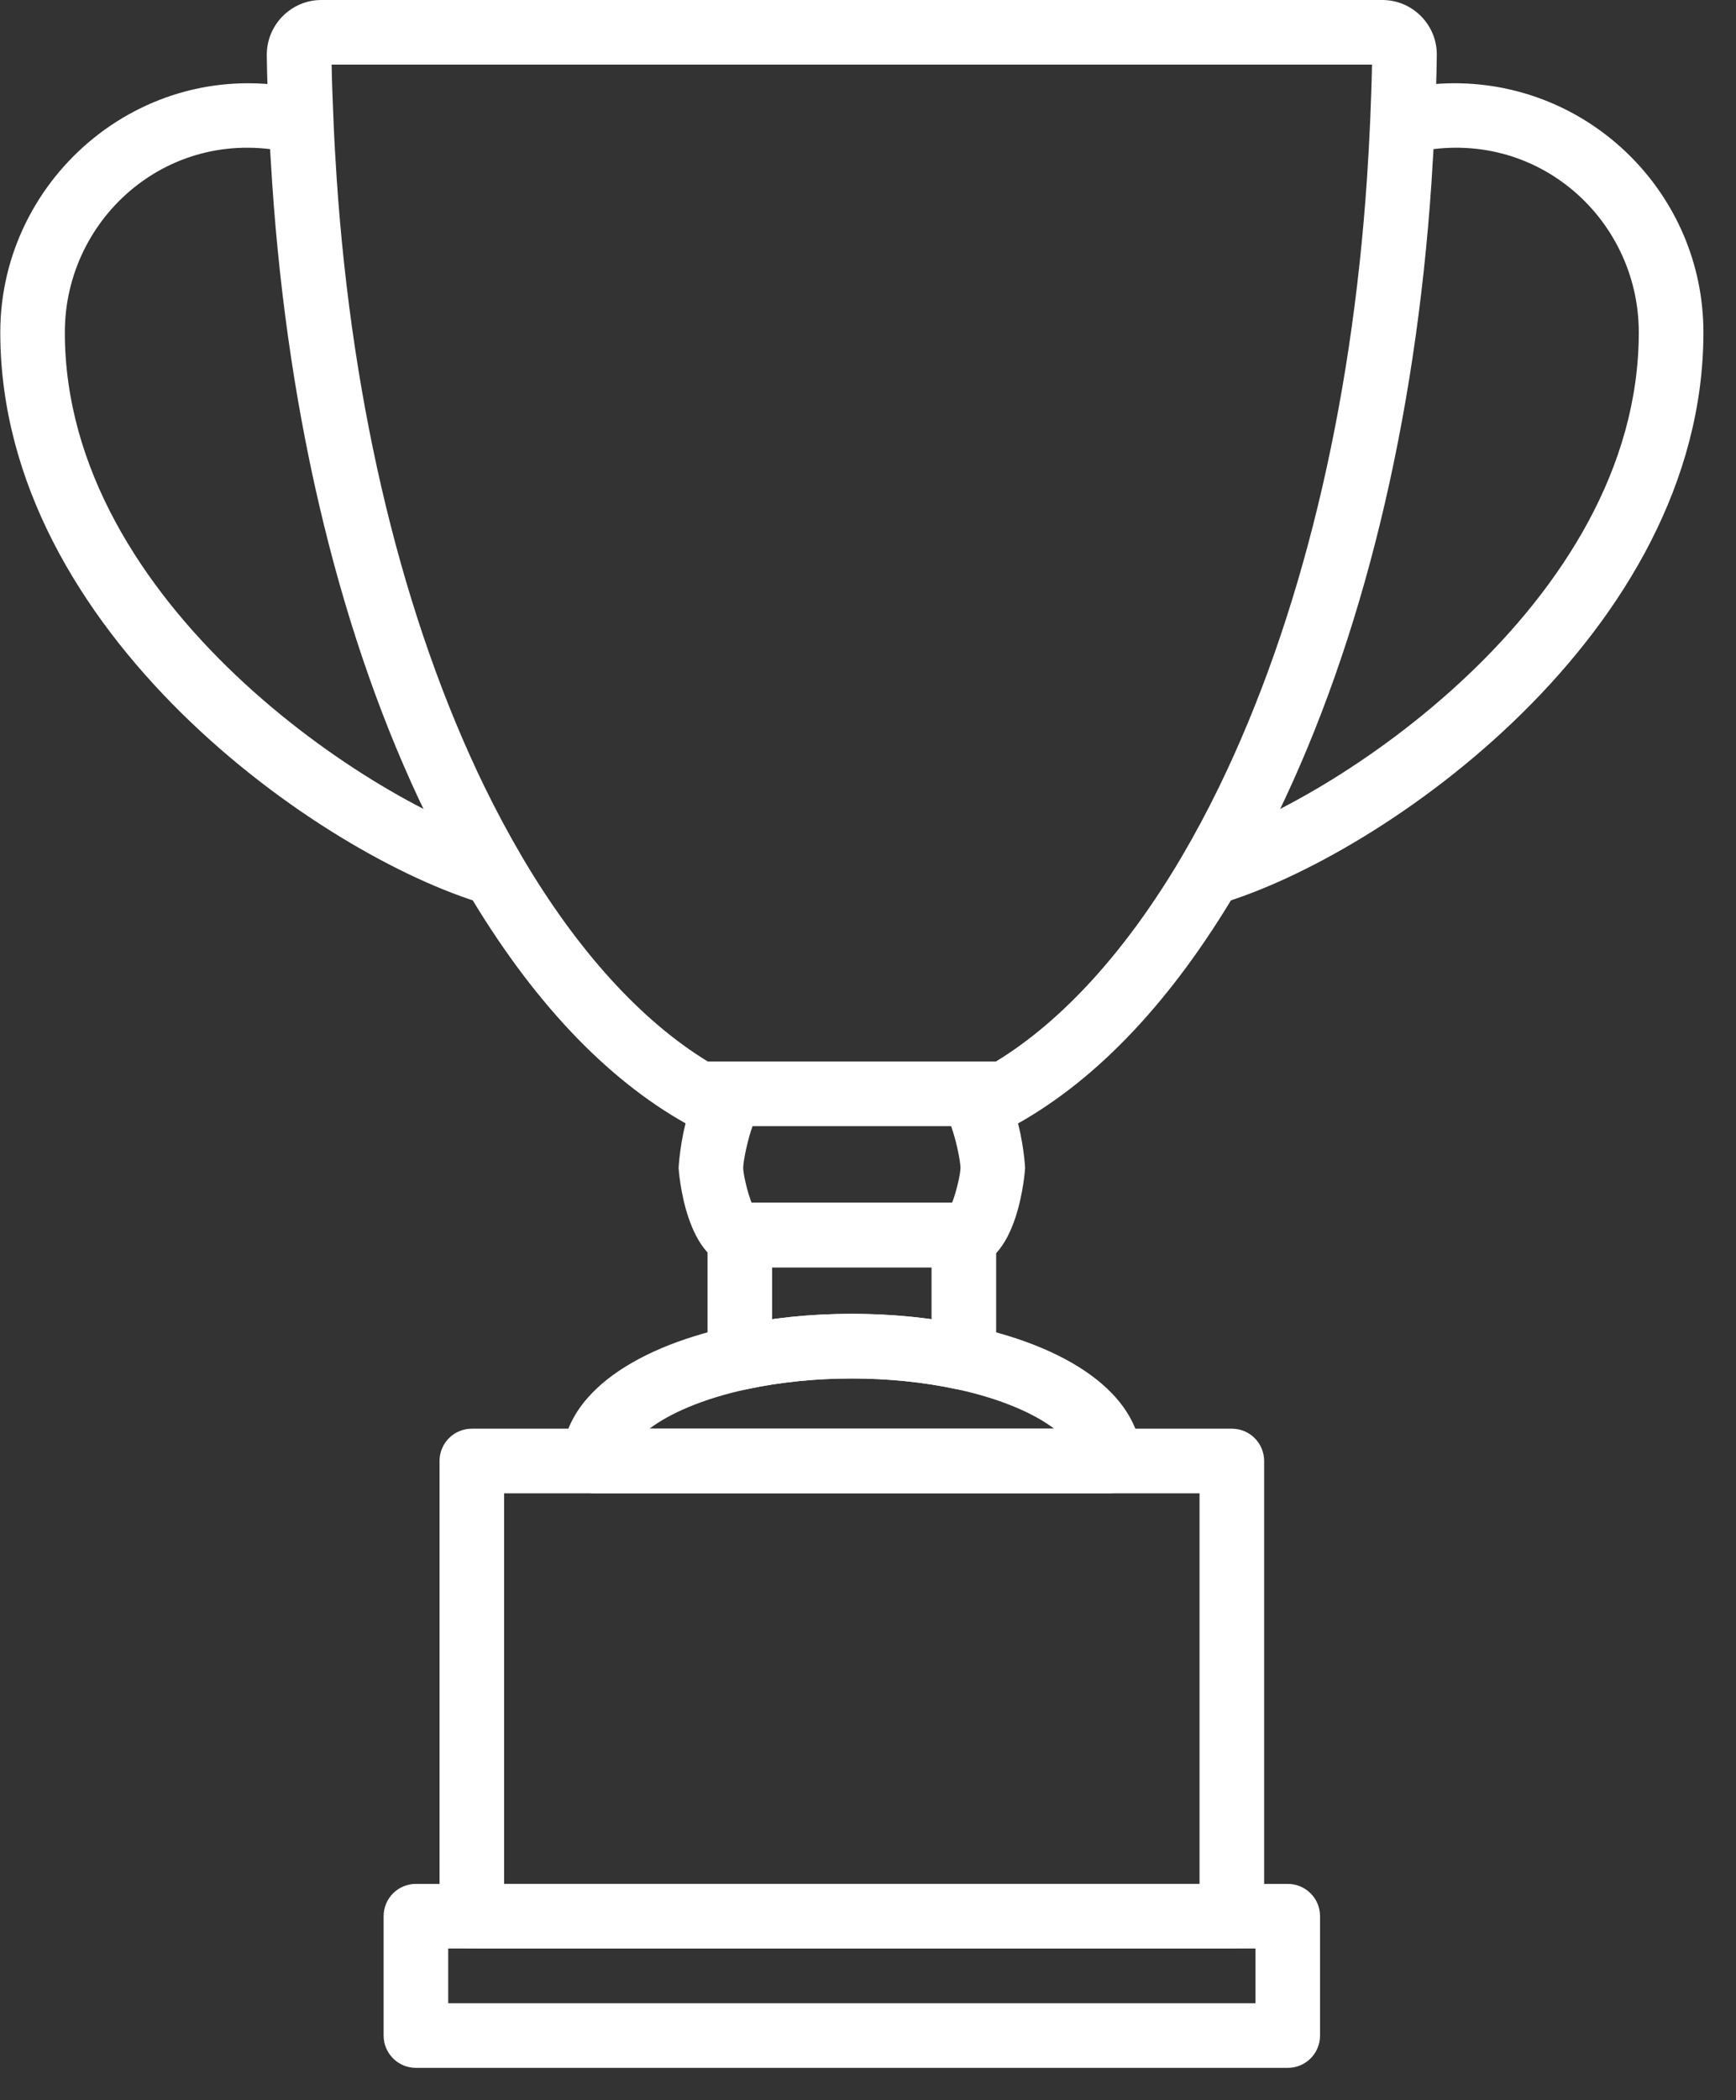
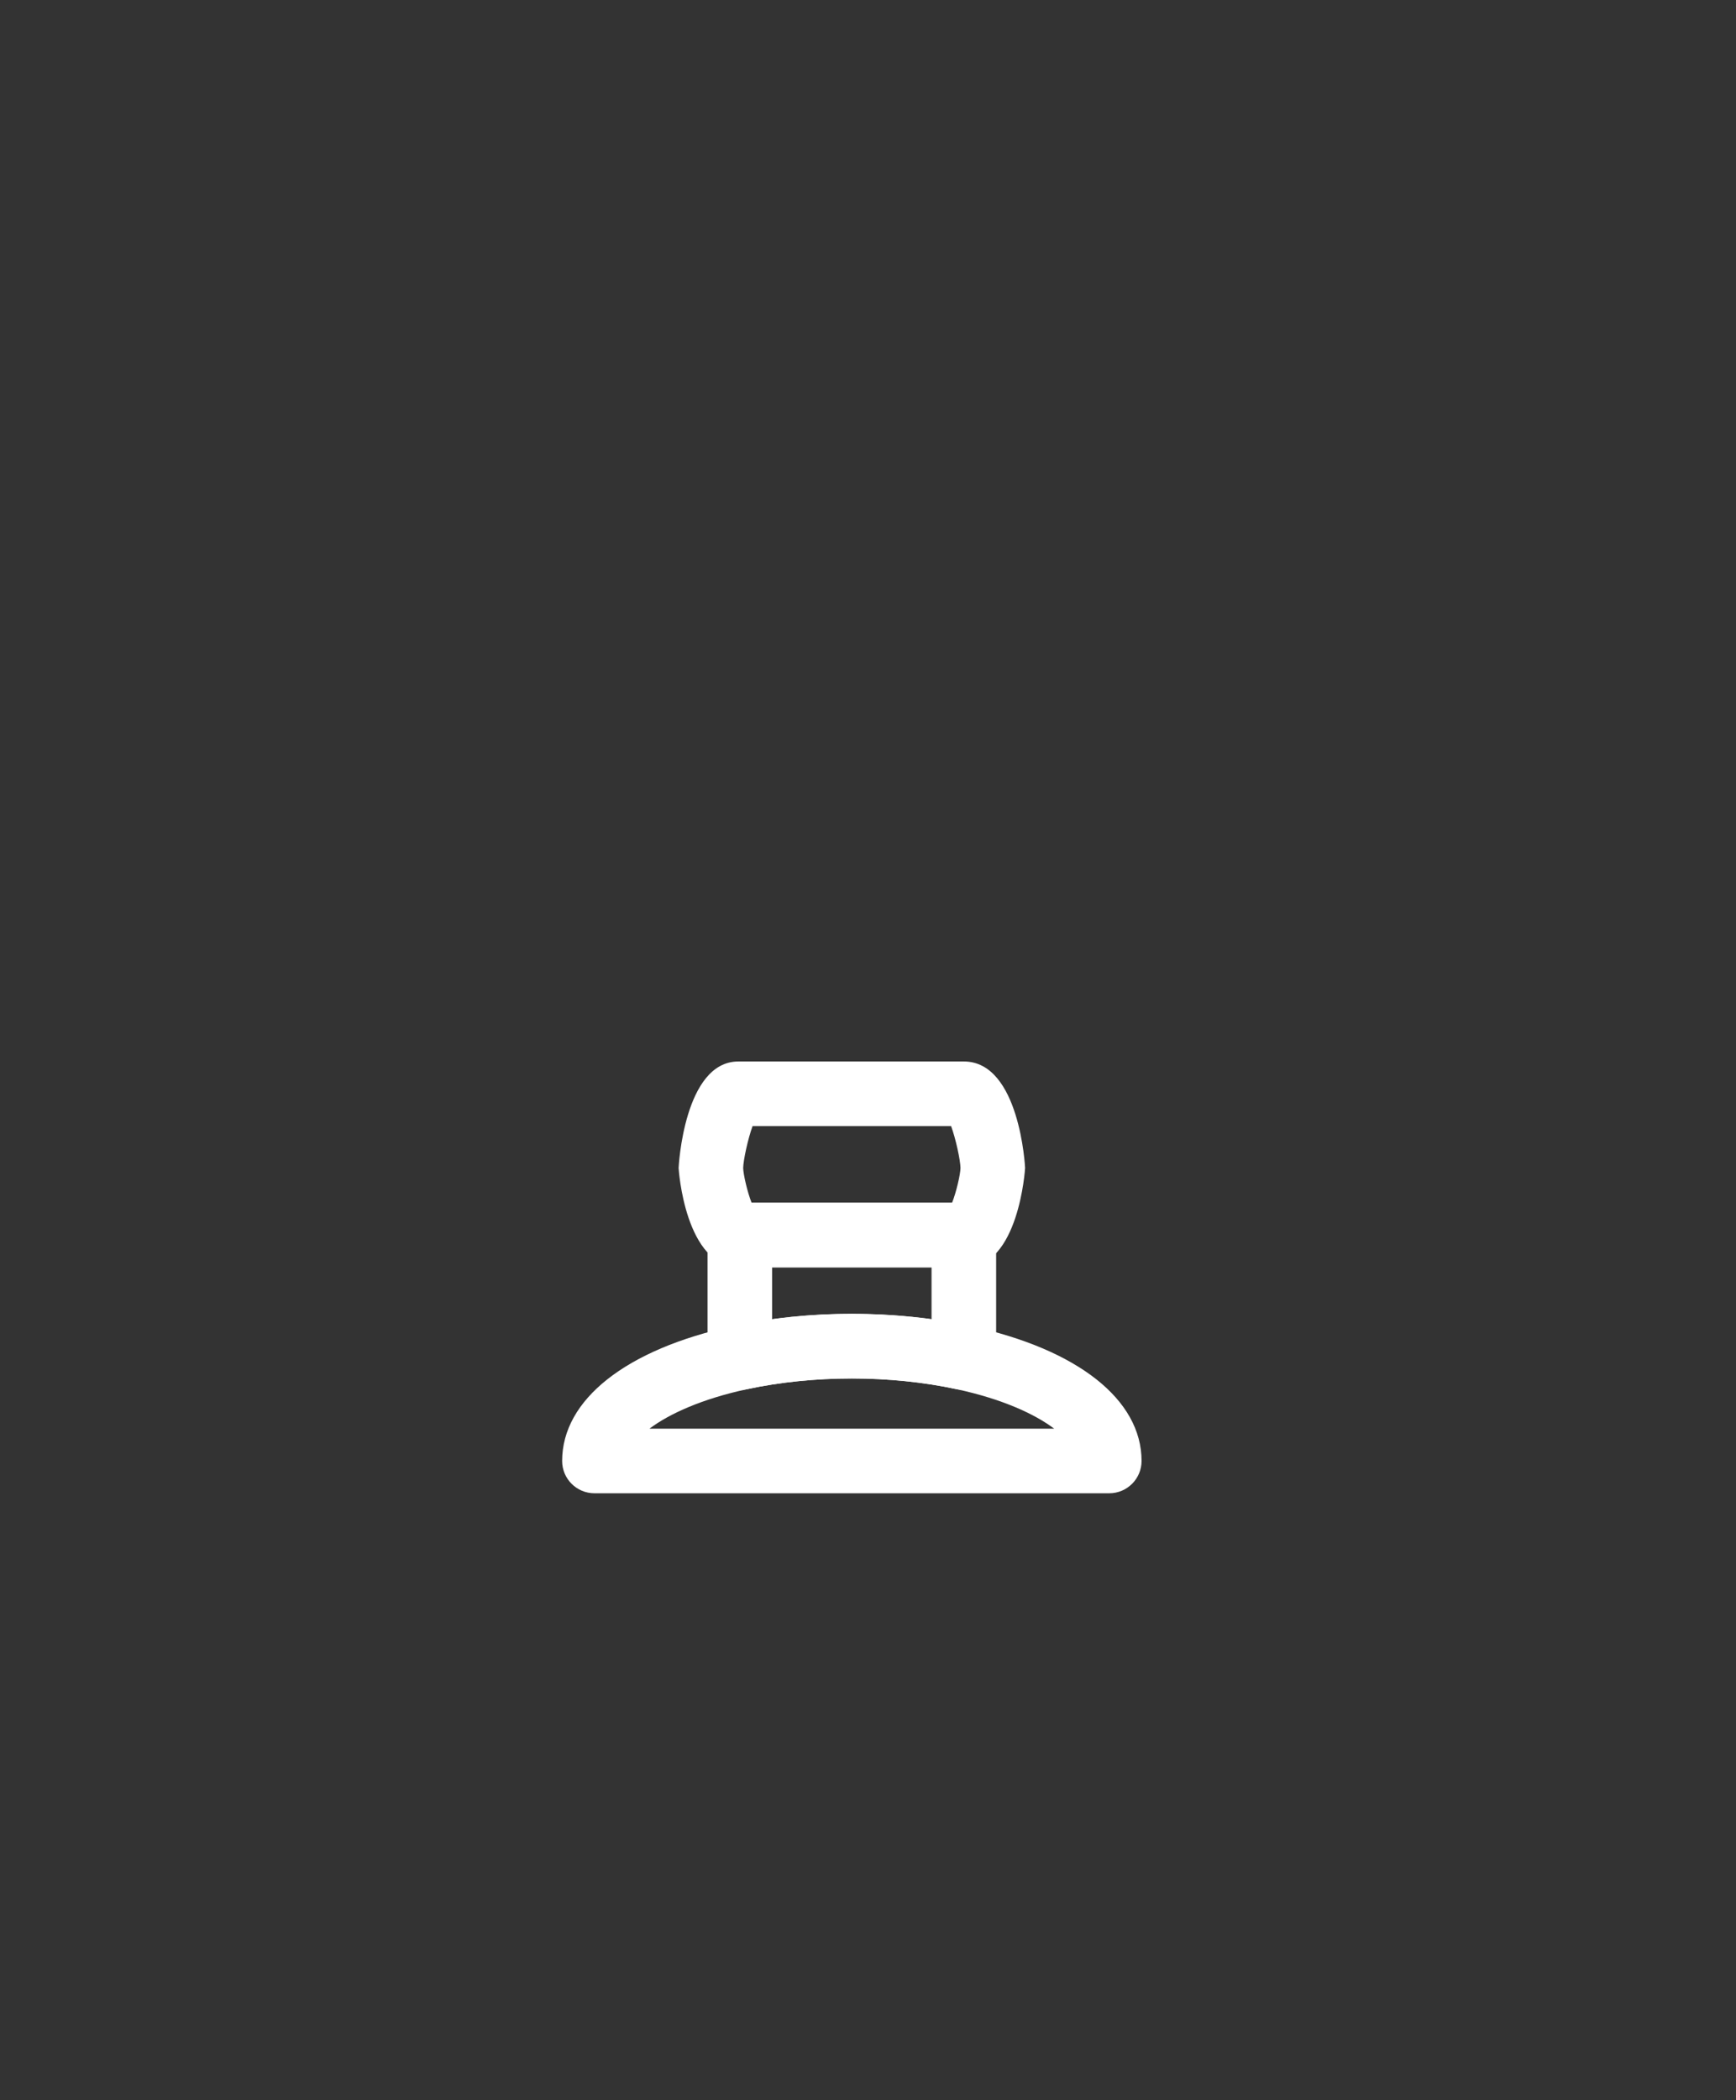
<svg xmlns="http://www.w3.org/2000/svg" width="43px" height="52px" viewBox="0 0 43 52" version="1.1">
  <rect x="0" y="0" width="43" height="52" fill="#333333" stroke="none" />
  <title>trophy</title>
  <g id="Alt-Version" stroke="none" stroke-width="1" fill="none" fill-rule="evenodd">
    <g id="home" transform="translate(-1151, -1211)" fill="#FFFFFF" fill-rule="nonzero">
      <g id="Group-2" transform="translate(0, 1085)">
        <g id="trophy" transform="translate(1151, 126)">
-           <path d="M36.023,2.061 C35.54,2.061 35.044,2.123 34.548,2.246 L34.929,3.798 C37.954,3.056 40.592,5.358 40.592,8.23 C40.592,14.959 32.929,19.918 29.735,20.852 L30.184,22.388 C34.241,21.202 42.192,15.662 42.193,8.23 C42.193,4.828 39.425,2.061 36.023,2.061 Z" id="Path" />
-           <path d="M1.606,8.23 C1.606,5.358 4.243,3.053 7.268,3.799 L7.652,2.246 C3.648,1.262 0.007,4.346 0.007,8.23 C0.007,15.662 7.959,21.202 12.015,22.388 L12.464,20.852 C9.268,19.918 1.606,14.959 1.606,8.23 Z" id="Path" />
          <path d="M23.874,29.78 L18.325,29.78 C17.884,29.78 17.525,30.138 17.525,30.58 L17.525,33.616 C17.525,33.857 17.635,34.086 17.823,34.238 C17.966,34.354 18.144,34.416 18.325,34.416 C18.381,34.416 18.438,34.41 18.494,34.398 C20.142,34.042 22.058,34.042 23.705,34.398 C23.942,34.447 24.188,34.39 24.376,34.238 C24.564,34.086 24.674,33.858 24.674,33.616 L24.674,30.58 C24.674,30.138 24.316,29.78 23.874,29.78 Z M23.074,32.662 C21.792,32.486 20.407,32.485 19.125,32.663 L19.125,31.38 L19.125,31.379 L23.074,31.379 L23.074,32.662 Z" id="Shape" />
-           <path d="M31.897,46.645 L10.302,46.645 C9.86,46.645 9.502,47.002 9.502,47.445 L9.502,50.4 C9.502,50.842 9.86,51.2 10.302,51.2 L31.897,51.2 C32.34,51.2 32.697,50.842 32.697,50.4 L32.697,47.445 C32.697,47.002 32.34,46.645 31.897,46.645 Z M31.097,49.6 L11.102,49.6 L11.102,48.245 L31.097,48.245 L31.097,49.6 Z" id="Shape" />
-           <path d="M30.512,35.374 L11.687,35.374 C11.245,35.374 10.887,35.731 10.887,36.174 L10.887,47.445 C10.887,47.887 11.245,48.245 11.687,48.245 L30.512,48.245 C30.954,48.245 31.312,47.886 31.312,47.445 L31.312,36.174 C31.312,35.731 30.955,35.374 30.512,35.374 Z M29.712,46.645 L12.487,46.645 L12.487,36.974 L29.712,36.974 L29.712,46.645 Z" id="Shape" />
-           <path d="M35.199,0.402 C34.943,0.143 34.602,0 34.239,0 L7.961,0 C7.6,0 7.259,0.142 7.003,0.4 C6.747,0.658 6.607,1 6.608,1.363 C6.614,1.908 6.636,2.444 6.66,3.054 C6.68,3.547 6.708,4.035 6.741,4.521 C7.14,10.446 8.46,15.859 10.56,20.177 C10.868,20.812 11.202,21.434 11.55,22.025 C13.153,24.747 14.989,26.7 17.009,27.83 C17.221,27.949 17.473,27.964 17.694,27.876 C17.88,27.882 18.089,27.882 18.324,27.882 L24.518,27.882 C24.608,27.916 24.704,27.933 24.799,27.933 C24.933,27.933 25.068,27.899 25.19,27.831 C27.209,26.702 29.046,24.748 30.649,22.026 C30.995,21.436 31.328,20.814 31.638,20.178 C33.739,15.858 35.059,10.444 35.457,4.522 C35.489,4.036 35.517,3.55 35.537,3.053 C35.56,2.494 35.583,1.934 35.589,1.367 C35.593,1.004 35.455,0.662 35.199,0.402 Z M33.939,2.989 C33.918,3.468 33.892,3.942 33.86,4.414 C33.476,10.133 32.21,15.342 30.199,19.478 C29.908,20.076 29.595,20.661 29.27,21.214 C27.905,23.531 26.32,25.277 24.669,26.282 L18.325,26.282 C18.327,26.282 17.788,26.282 17.531,26.282 C15.88,25.276 14.294,23.531 12.93,21.213 C12.604,20.658 12.291,20.075 12,19.478 C9.99,15.343 8.724,10.134 8.339,4.414 C8.308,3.942 8.28,3.468 8.258,2.917 C8.24,2.479 8.222,2.042 8.214,1.6 L33.984,1.6 C33.976,2.066 33.957,2.527 33.939,2.989 Z" id="Shape" />
          <path d="M23.874,26.282 L18.289,26.282 C16.943,26.282 16.809,28.893 16.809,28.919 C16.809,28.944 16.966,31.381 18.325,31.381 L23.911,31.381 C25.234,31.381 25.391,28.944 25.391,28.919 C25.391,28.893 25.257,26.282 23.874,26.282 Z M23.582,29.781 L18.617,29.781 C18.513,29.518 18.412,29.082 18.408,28.92 C18.411,28.726 18.527,28.191 18.641,27.882 L23.558,27.882 C23.673,28.191 23.788,28.726 23.791,28.918 C23.788,29.082 23.686,29.519 23.582,29.781 Z" id="Shape" />
          <path d="M24.043,32.834 C22.174,32.431 20.026,32.43 18.156,32.834 C15.506,33.407 13.924,34.656 13.924,36.173 C13.924,36.615 14.282,36.973 14.724,36.973 L27.476,36.973 C27.917,36.973 28.276,36.615 28.276,36.173 C28.276,34.655 26.693,33.407 24.043,32.834 Z M16.088,35.373 C16.583,35.001 17.394,34.636 18.494,34.398 C20.143,34.042 22.059,34.042 23.704,34.398 C24.805,34.636 25.616,35.001 26.111,35.373 L16.088,35.373 Z" id="Shape" />
        </g>
      </g>
    </g>
  </g>
</svg>